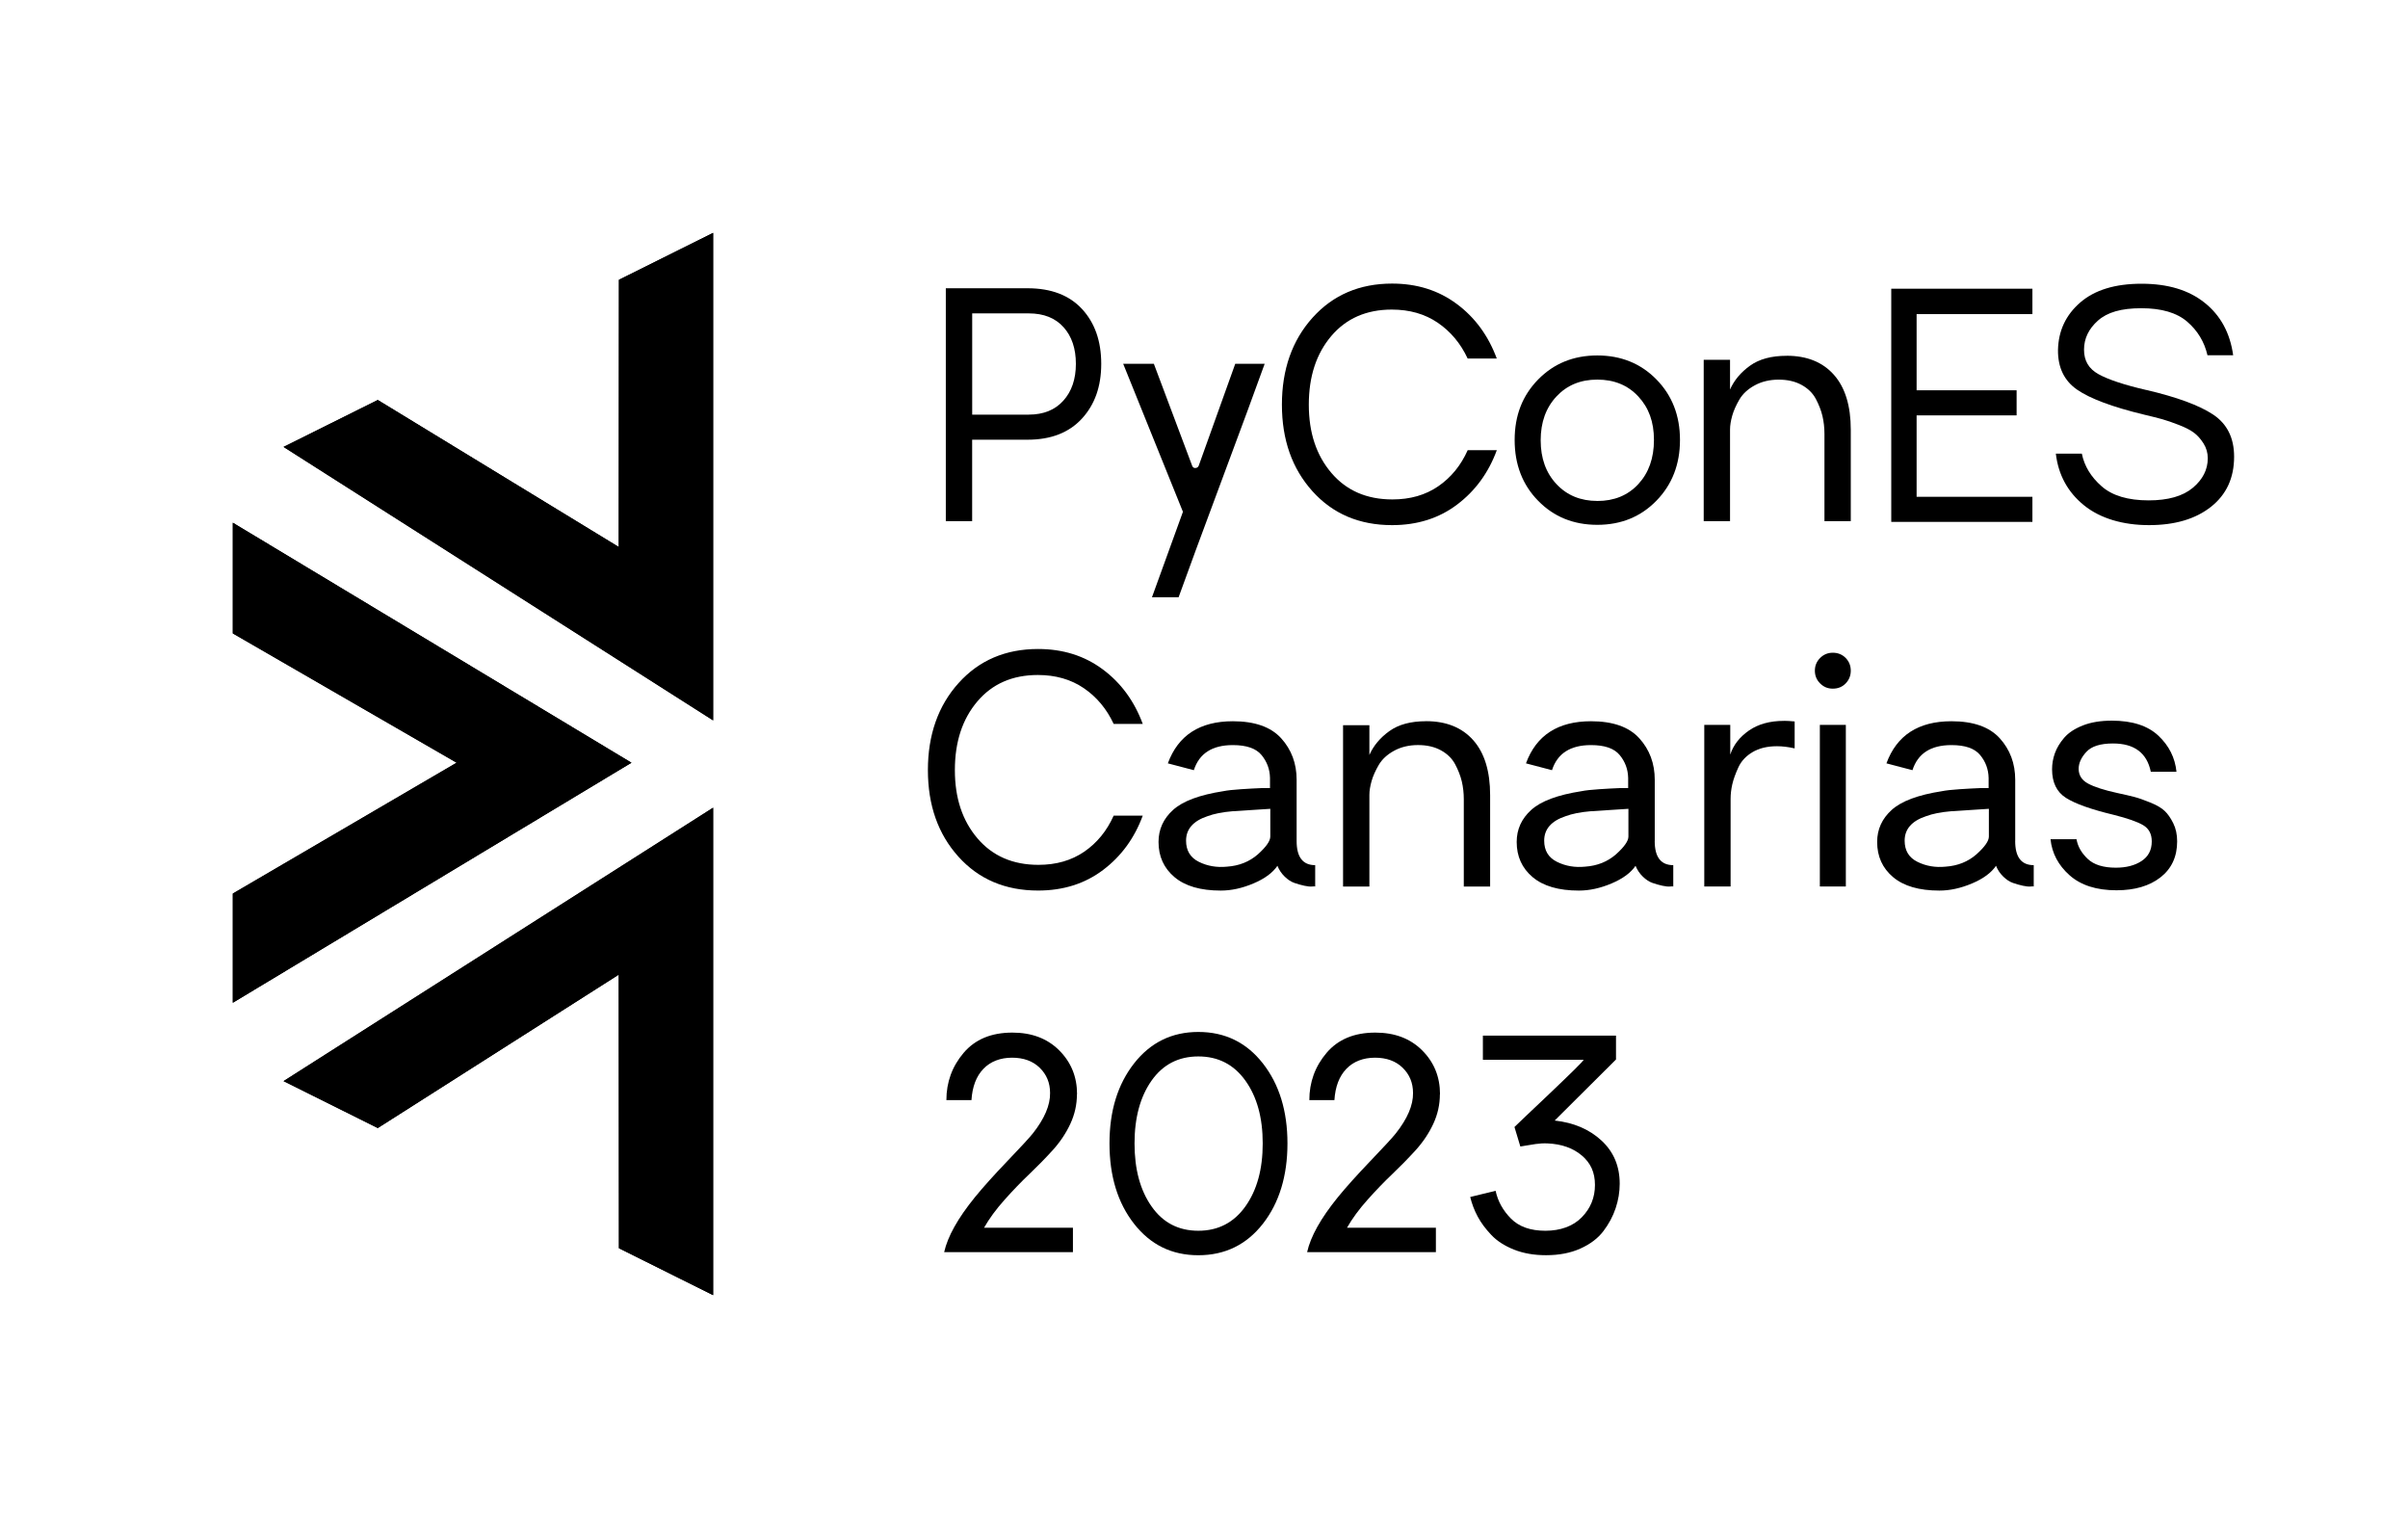
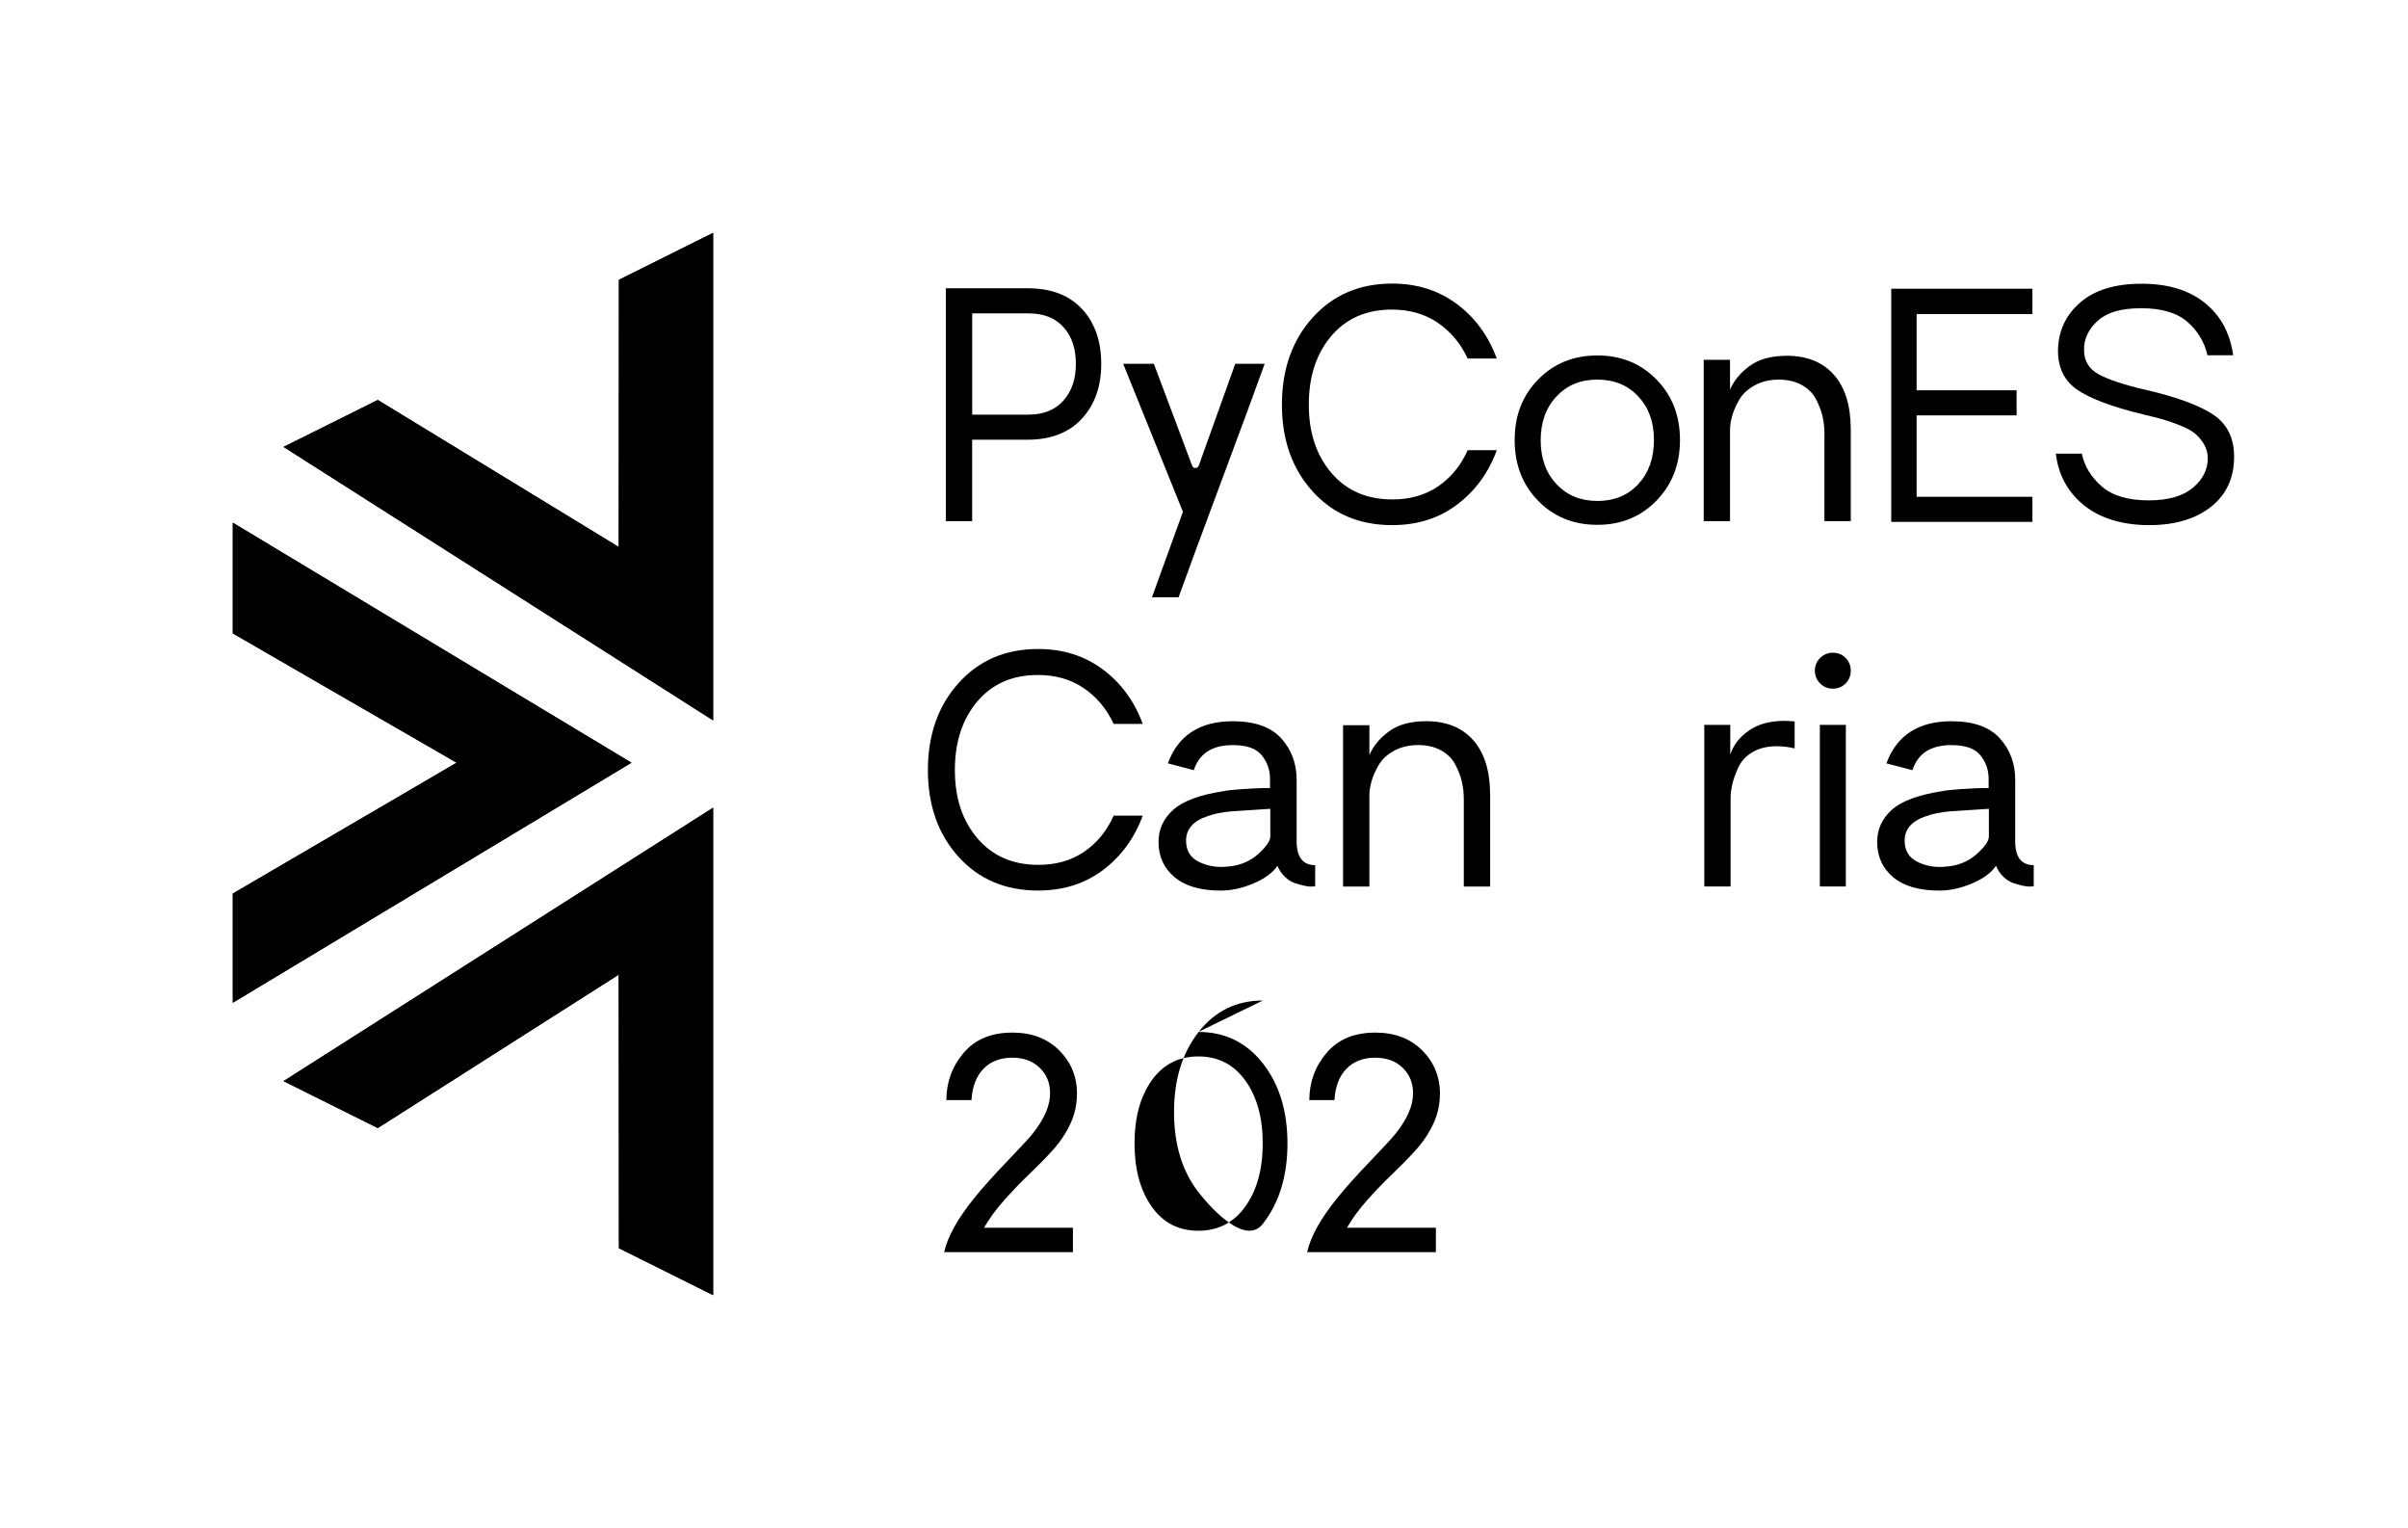
<svg xmlns="http://www.w3.org/2000/svg" id="Capa_1" viewBox="0 0 638.37 404.99">
  <path d="m272.41,76.4c6.24,0,11.05,1.84,14.44,5.5,3.39,3.67,5.09,8.51,5.09,14.53s-1.71,10.81-5.13,14.53c-3.42,3.72-8.22,5.58-14.4,5.58h-14.69v21.58h-6.98v-61.72h21.67Zm.33,33.49c3.88,0,6.94-1.23,9.15-3.69,2.22-2.46,3.33-5.72,3.33-9.77s-1.09-7.29-3.28-9.72c-2.19-2.43-5.25-3.65-9.19-3.65h-15.02v26.84h15.02Z" />
  <path d="m335.27,96.42c-2.3,6.4-6.1,16.72-11.41,30.94-5.31,14.23-9.11,24.54-11.41,30.94h-7.06l8.21-22.65-15.84-39.23h8.13c1.15,3.07,4.54,12.09,10.18,27.09.16.38.45.56.86.53.41-.03.7-.23.86-.62l9.68-27h7.8Z" />
  <path d="m369.14,132.37c4.71,0,8.75-1.16,12.15-3.49,3.39-2.33,5.99-5.51,7.8-9.56h7.72c-2.19,5.96-5.69,10.76-10.51,14.4-4.81,3.64-10.56,5.46-17.24,5.46-8.7,0-15.74-2.99-21.13-8.99-5.39-5.99-8.09-13.63-8.09-22.94s2.71-17.04,8.13-23.06c5.42-6.02,12.45-9.03,21.09-9.03,6.57,0,12.27,1.79,17.11,5.38,4.84,3.58,8.38,8.41,10.63,14.48h-7.72c-1.86-3.99-4.5-7.15-7.92-9.48-3.42-2.33-7.48-3.49-12.19-3.49-6.73,0-12.08,2.34-16.05,7.02-3.97,4.68-5.95,10.74-5.95,18.18s2,13.42,5.99,18.1c3.99,4.68,9.38,7.02,16.17,7.02Z" />
  <path d="m407.78,100.57c4.16-4.24,9.38-6.36,15.67-6.36s11.52,2.12,15.68,6.36c4.16,4.24,6.24,9.59,6.24,16.04s-2.08,11.82-6.24,16.09c-4.16,4.27-9.38,6.4-15.68,6.4s-11.52-2.12-15.67-6.36c-4.16-4.24-6.24-9.62-6.24-16.13s2.08-11.8,6.24-16.04Zm15.67,32.21c4.49,0,8.11-1.49,10.87-4.47,2.76-2.98,4.15-6.88,4.15-11.7s-1.38-8.55-4.15-11.53c-2.76-2.98-6.39-4.47-10.87-4.47s-8.04,1.49-10.83,4.47c-2.79,2.99-4.18,6.85-4.18,11.61s1.39,8.63,4.18,11.61c2.79,2.98,6.4,4.47,10.83,4.47Z" />
  <path d="m473.66,94.29c5.36,0,9.53,1.68,12.52,5.05,2.98,3.37,4.47,8.22,4.47,14.57v24.21h-6.98v-23.14c0-1.64-.18-3.22-.53-4.72-.36-1.5-.95-3.02-1.77-4.56-.82-1.53-2.08-2.76-3.77-3.69-1.7-.93-3.72-1.39-6.07-1.39s-4.53.51-6.36,1.52c-1.84,1.01-3.19,2.27-4.06,3.77-.88,1.51-1.51,2.93-1.89,4.27-.38,1.34-.58,2.56-.58,3.65v24.29h-6.98v-42.76h6.98v7.88c1.09-2.46,2.86-4.57,5.3-6.32,2.43-1.75,5.67-2.62,9.72-2.62Z" />
  <path d="m508.1,83.25v20.19h26.51v6.65h-26.51v21.58h30.7v6.65h-37.42v-61.8h37.42v6.73h-30.7Z" />
  <path d="m285.5,290.01c0,2.74-.59,5.37-1.76,7.88-1.18,2.52-2.75,4.86-4.72,7.02-1.97,2.16-4.01,4.24-6.11,6.24-2.11,2-4.3,4.27-6.57,6.81-2.27,2.54-4.09,5.02-5.46,7.43h23.56v6.48h-34.14c.93-4.16,3.64-9,8.13-14.53,2.13-2.62,5.01-5.83,8.62-9.6,3.61-3.77,5.86-6.21,6.73-7.3,3.12-3.94,4.65-7.52,4.6-10.75,0-2.68-.92-4.91-2.75-6.69-1.83-1.78-4.28-2.67-7.34-2.67s-5.71.99-7.59,2.96c-1.89,1.97-2.94,4.73-3.16,8.29h-6.65c0-4.76,1.52-8.93,4.56-12.52,3.04-3.58,7.34-5.38,12.93-5.38,5.14,0,9.29,1.57,12.43,4.72,3.15,3.15,4.72,7.02,4.72,11.61Z" />
-   <path d="m317.68,273.51c7.06,0,12.76,2.78,17.11,8.33,4.35,5.56,6.52,12.63,6.52,21.22s-2.18,15.75-6.52,21.3c-4.35,5.55-10.06,8.33-17.11,8.33s-12.68-2.78-17.03-8.33c-4.35-5.55-6.52-12.65-6.52-21.3s2.18-15.66,6.52-21.22c4.35-5.55,10.03-8.33,17.03-8.33Zm-12.39,46.25c3.01,4.3,7.14,6.44,12.39,6.44s9.41-2.15,12.47-6.44c3.07-4.3,4.6-9.86,4.6-16.7s-1.53-12.39-4.6-16.66c-3.06-4.27-7.22-6.4-12.47-6.4s-9.38,2.14-12.39,6.4c-3.01,4.27-4.52,9.82-4.52,16.66s1.5,12.41,4.52,16.7Z" />
+   <path d="m317.68,273.51c7.06,0,12.76,2.78,17.11,8.33,4.35,5.56,6.52,12.63,6.52,21.22s-2.18,15.75-6.52,21.3s-12.68-2.78-17.03-8.33c-4.35-5.55-6.52-12.65-6.52-21.3s2.18-15.66,6.52-21.22c4.35-5.55,10.03-8.33,17.03-8.33Zm-12.39,46.25c3.01,4.3,7.14,6.44,12.39,6.44s9.41-2.15,12.47-6.44c3.07-4.3,4.6-9.86,4.6-16.7s-1.53-12.39-4.6-16.66c-3.06-4.27-7.22-6.4-12.47-6.4s-9.38,2.14-12.39,6.4c-3.01,4.27-4.52,9.82-4.52,16.66s1.5,12.41,4.52,16.7Z" />
  <path d="m381.72,290.01c0,2.74-.59,5.37-1.76,7.88-1.18,2.52-2.75,4.86-4.72,7.02-1.97,2.16-4.01,4.24-6.11,6.24-2.11,2-4.3,4.27-6.57,6.81-2.27,2.54-4.09,5.02-5.46,7.43h23.56v6.48h-34.14c.93-4.16,3.64-9,8.13-14.53,2.13-2.62,5.01-5.83,8.62-9.6,3.61-3.77,5.86-6.21,6.73-7.3,3.12-3.94,4.65-7.52,4.6-10.75,0-2.68-.92-4.91-2.75-6.69-1.83-1.78-4.28-2.67-7.34-2.67s-5.71.99-7.59,2.96c-1.89,1.97-2.94,4.73-3.16,8.29h-6.65c0-4.76,1.52-8.93,4.56-12.52,3.04-3.58,7.34-5.38,12.93-5.38,5.14,0,9.29,1.57,12.43,4.72,3.15,3.15,4.72,7.02,4.72,11.61Z" />
-   <path d="m412.16,296.99c5.03.55,9.16,2.31,12.39,5.29,3.23,2.98,4.84,6.8,4.84,11.45,0,2.19-.36,4.35-1.07,6.48-.71,2.13-1.79,4.16-3.24,6.07-1.45,1.92-3.49,3.46-6.11,4.64-2.62,1.18-5.66,1.76-9.11,1.76-3.17,0-6-.49-8.49-1.48-2.49-.99-4.5-2.28-6.03-3.9-1.53-1.61-2.74-3.24-3.61-4.88-.88-1.64-1.53-3.37-1.97-5.17l6.73-1.64c.6,2.79,1.97,5.25,4.1,7.39,2.13,2.14,5.17,3.2,9.11,3.2s7.32-1.19,9.64-3.57c2.33-2.38,3.49-5.24,3.49-8.58s-1.16-5.83-3.49-7.8c-2.33-1.97-5.35-3.04-9.07-3.2-.99-.05-2.04,0-3.16.16s-2.05.31-2.79.45c-.74.14-1.16.21-1.27.21l-1.56-5.17c.77-.77,1.79-1.75,3.08-2.95,1.29-1.2,3.3-3.11,6.03-5.71,2.73-2.6,4.98-4.76,6.73-6.48,1.75-1.72,2.57-2.61,2.46-2.67h-26.67v-6.4h35.29v6.32l-16.25,16.17Z" />
  <path d="m275.29,229.22c4.71,0,8.75-1.16,12.15-3.49,3.39-2.33,5.99-5.51,7.8-9.56h7.71c-2.19,5.96-5.69,10.76-10.51,14.4-4.81,3.64-10.56,5.46-17.23,5.46-8.7,0-15.75-2.99-21.14-8.99-5.39-5.99-8.08-13.63-8.08-22.94s2.71-17.04,8.13-23.06c5.41-6.02,12.44-9.03,21.09-9.03,6.57,0,12.27,1.79,17.11,5.38,4.84,3.58,8.38,8.41,10.63,14.48h-7.71c-1.86-3.99-4.5-7.15-7.92-9.48-3.42-2.33-7.48-3.49-12.19-3.49-6.73,0-12.08,2.34-16.04,7.02-3.97,4.68-5.95,10.74-5.95,18.18s2,13.42,5.99,18.1c3.99,4.68,9.38,7.02,16.17,7.02Z" />
  <path d="m343.74,222.9c0,4.27,1.64,6.4,4.92,6.4v5.66c-.05-.05-.33-.05-.82,0s-1.18-.01-2.05-.2c-.88-.19-1.75-.44-2.63-.74-.88-.3-1.74-.86-2.58-1.68-.85-.82-1.49-1.78-1.93-2.87-1.26,1.86-3.38,3.42-6.36,4.68-2.98,1.26-5.87,1.89-8.66,1.89-5.36,0-9.45-1.19-12.27-3.57-2.82-2.38-4.23-5.48-4.23-9.32,0-3.34,1.29-6.17,3.86-8.49,2.57-2.33,7-3.98,13.29-4.96,1.09-.22,2.68-.39,4.76-.53,2.08-.14,3.86-.23,5.34-.29h2.3v-2.71c-.05-2.3-.81-4.32-2.26-6.07-1.45-1.75-3.98-2.62-7.59-2.62-5.47,0-8.92,2.22-10.34,6.65l-6.89-1.81c2.73-7.44,8.48-11.16,17.23-11.16,5.8,0,10.07,1.5,12.81,4.51,2.73,3.01,4.1,6.68,4.1,11v16.25Zm-6.98-8.53l-10.1.65c-2.62.22-4.81.66-6.57,1.31-3.77,1.26-5.66,3.42-5.66,6.48,0,2.63,1.14,4.5,3.41,5.62,2.27,1.12,4.75,1.54,7.43,1.27,3.23-.22,5.96-1.31,8.21-3.28,2.19-1.97,3.28-3.53,3.28-4.68v-7.39Z" />
  <path d="m378.05,191.14c5.36,0,9.53,1.68,12.52,5.05,2.98,3.37,4.47,8.22,4.47,14.57v24.21h-6.98v-23.14c0-1.64-.18-3.22-.53-4.72-.36-1.5-.95-3.02-1.77-4.56-.82-1.53-2.08-2.76-3.77-3.69-1.7-.93-3.72-1.39-6.07-1.39s-4.53.51-6.36,1.52c-1.84,1.01-3.19,2.27-4.06,3.77-.88,1.51-1.51,2.93-1.89,4.27-.38,1.34-.58,2.56-.58,3.65v24.29h-6.98v-42.76h6.98v7.88c1.09-2.46,2.86-4.57,5.3-6.32,2.43-1.75,5.67-2.62,9.72-2.62Z" />
-   <path d="m438.67,222.9c0,4.27,1.64,6.4,4.92,6.4v5.66c-.05-.05-.33-.05-.82,0-.49.05-1.18-.01-2.05-.2-.88-.19-1.75-.44-2.62-.74-.88-.3-1.74-.86-2.58-1.68-.85-.82-1.49-1.78-1.93-2.87-1.26,1.86-3.38,3.42-6.36,4.68-2.98,1.26-5.87,1.89-8.66,1.89-5.36,0-9.45-1.19-12.27-3.57-2.82-2.38-4.22-5.48-4.22-9.32,0-3.34,1.29-6.17,3.86-8.49,2.57-2.33,7-3.98,13.3-4.96,1.09-.22,2.68-.39,4.76-.53,2.08-.14,3.86-.23,5.33-.29h2.3v-2.71c-.05-2.3-.81-4.32-2.26-6.07-1.45-1.75-3.98-2.62-7.59-2.62-5.47,0-8.92,2.22-10.34,6.65l-6.9-1.81c2.73-7.44,8.48-11.16,17.24-11.16,5.8,0,10.06,1.5,12.8,4.51,2.73,3.01,4.1,6.68,4.1,11v16.25Zm-6.98-8.53l-10.09.65c-2.63.22-4.82.66-6.57,1.31-3.77,1.26-5.66,3.42-5.66,6.48,0,2.63,1.13,4.5,3.41,5.62,2.27,1.12,4.75,1.54,7.43,1.27,3.23-.22,5.96-1.31,8.21-3.28,2.19-1.97,3.28-3.53,3.28-4.68v-7.39Z" />
  <path d="m472.98,191.05c.65,0,1.58.05,2.79.16v7.14c-1.7-.38-3.26-.57-4.68-.57-2.57,0-4.73.52-6.48,1.56-1.75,1.04-3.01,2.39-3.77,4.06s-1.3,3.16-1.6,4.47c-.3,1.31-.45,2.6-.45,3.86v23.23h-6.98v-42.84h6.89v7.88c.82-2.52,2.46-4.64,4.92-6.36,2.46-1.72,5.58-2.58,9.36-2.58Z" />
  <path d="m489.3,174.39c.9.93,1.35,2.05,1.35,3.37s-.45,2.43-1.35,3.37c-.9.93-2.04,1.39-3.41,1.39s-2.43-.46-3.37-1.39c-.93-.93-1.39-2.05-1.39-3.37s.46-2.43,1.39-3.37c.93-.93,2.05-1.39,3.37-1.39s2.5.46,3.41,1.39Zm.04,60.57h-6.89v-42.84h6.89v42.84Z" />
  <path d="m534.23,222.9c0,4.27,1.64,6.4,4.92,6.4v5.66c-.05-.05-.33-.05-.82,0-.49.05-1.18-.01-2.05-.2-.88-.19-1.75-.44-2.62-.74-.88-.3-1.74-.86-2.58-1.68-.85-.82-1.49-1.78-1.93-2.87-1.26,1.86-3.38,3.42-6.36,4.68-2.98,1.26-5.87,1.89-8.66,1.89-5.36,0-9.45-1.19-12.27-3.57-2.82-2.38-4.22-5.48-4.22-9.32,0-3.34,1.29-6.17,3.86-8.49,2.57-2.33,7-3.98,13.3-4.96,1.09-.22,2.68-.39,4.76-.53,2.08-.14,3.86-.23,5.33-.29h2.3v-2.71c-.05-2.3-.81-4.32-2.26-6.07-1.45-1.75-3.98-2.62-7.59-2.62-5.47,0-8.92,2.22-10.34,6.65l-6.9-1.81c2.73-7.44,8.48-11.16,17.24-11.16,5.8,0,10.06,1.5,12.8,4.51,2.73,3.01,4.1,6.68,4.1,11v16.25Zm-6.98-8.53l-10.09.65c-2.63.22-4.82.66-6.57,1.31-3.77,1.26-5.66,3.42-5.66,6.48,0,2.63,1.13,4.5,3.41,5.62,2.27,1.12,4.75,1.54,7.43,1.27,3.23-.22,5.96-1.31,8.21-3.28,2.19-1.97,3.28-3.53,3.28-4.68v-7.39Z" />
-   <path d="m570.18,204.52c-1.04-4.98-4.38-7.47-10.01-7.47-3.34,0-5.69.74-7.06,2.22-1.37,1.48-2.05,2.98-2.05,4.51,0,1.7.83,3,2.5,3.9,1.67.9,4.26,1.74,7.76,2.5,2.02.44,3.56.79,4.6,1.07,1.04.27,2.41.75,4.1,1.44,1.7.68,2.97,1.42,3.82,2.22.85.79,1.61,1.89,2.3,3.28.69,1.39,1.03,3,1.03,4.8,0,4.05-1.46,7.22-4.39,9.52-2.93,2.3-6.83,3.45-11.69,3.45-5.31,0-9.45-1.33-12.44-3.98-2.98-2.65-4.67-5.84-5.05-9.56h6.89c.33,1.92,1.31,3.65,2.96,5.21,1.64,1.56,4.13,2.34,7.47,2.34,2.73,0,5.01-.58,6.81-1.76,1.8-1.18,2.71-2.91,2.71-5.21,0-1.97-.77-3.41-2.3-4.31-1.53-.9-4.16-1.82-7.88-2.75-5.91-1.42-10.1-2.91-12.56-4.47-2.46-1.56-3.69-4.09-3.69-7.59,0-1.42.24-2.83.74-4.23s1.31-2.76,2.46-4.1c1.15-1.34,2.8-2.43,4.96-3.28,2.16-.85,4.72-1.27,7.67-1.27,5.42,0,9.53,1.33,12.35,3.98,2.82,2.65,4.42,5.84,4.8,9.56h-6.81Z" />
  <polygon points="61.72 236.83 121.05 202.15 61.72 167.88 61.72 138.54 167.4 202.15 61.72 265.77 61.72 236.83" />
  <polygon points="100.15 106.01 164.03 144.97 164.08 74.16 189.05 61.72 189.05 190.93 75.17 118.45 100.15 106.01" />
  <polygon points="100.15 298.98 164.03 258.32 164.08 330.83 189.05 343.27 189.05 214.07 75.17 286.54 100.15 298.98" />
  <polygon points="61.72 236.83 121.05 202.15 61.72 167.88 61.72 138.54 167.4 202.15 61.72 265.77 61.72 236.83" />
  <polygon points="100.15 106.01 164.03 144.97 164.08 74.16 189.05 61.72 189.05 190.93 75.17 118.45 100.15 106.01" />
  <polygon points="100.15 298.98 164.03 258.32 164.08 330.83 189.05 343.27 189.05 214.07 75.17 286.54 100.15 298.98" />
  <path d="m568.89,103.33c8.2,1.91,14.15,4.1,17.84,6.56,3.69,2.46,5.54,6.18,5.54,11.16,0,5.63-2.05,10.06-6.15,13.29-4.1,3.23-9.57,4.84-16.41,4.84s-12.91-1.75-17.23-5.25c-4.32-3.5-6.81-8.07-7.47-13.7h6.89c.66,3.28,2.41,6.17,5.25,8.66,2.84,2.49,7,3.73,12.47,3.73,5.14,0,9.04-1.11,11.69-3.32,2.65-2.22,3.98-4.83,3.98-7.84,0-1.42-.37-2.72-1.11-3.9-.74-1.18-1.57-2.12-2.5-2.83-.93-.71-2.27-1.41-4.02-2.09-1.75-.68-3.21-1.19-4.39-1.52-1.18-.33-2.8-.74-4.88-1.23-8.37-2.02-14.28-4.23-17.72-6.6s-5.14-5.89-5.09-10.54c.11-5.09,2.08-9.28,5.91-12.59,3.83-3.31,9.24-4.96,16.24-4.96s12.52,1.68,16.74,5.05c4.21,3.36,6.73,8,7.55,13.91h-6.81c-.82-3.55-2.61-6.52-5.37-8.9s-6.82-3.57-12.18-3.57-9.02,1.09-11.49,3.28c-2.46,2.19-3.69,4.76-3.69,7.71s1.27,5.06,3.82,6.48c2.54,1.42,6.74,2.82,12.59,4.18Z" />
</svg>